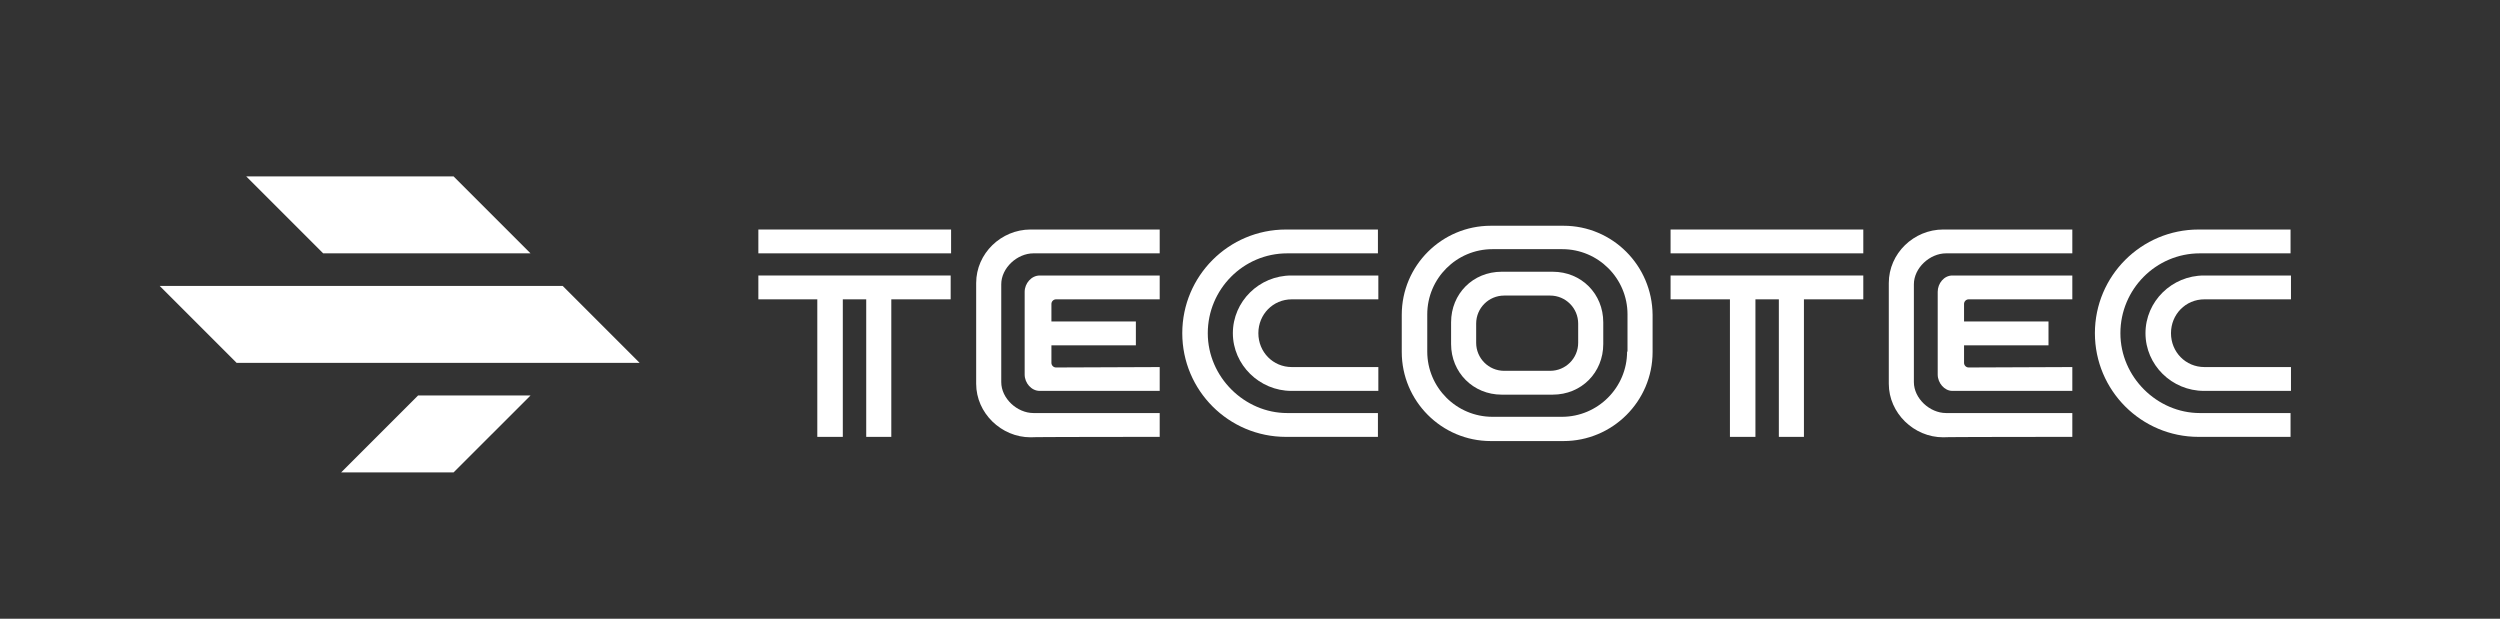
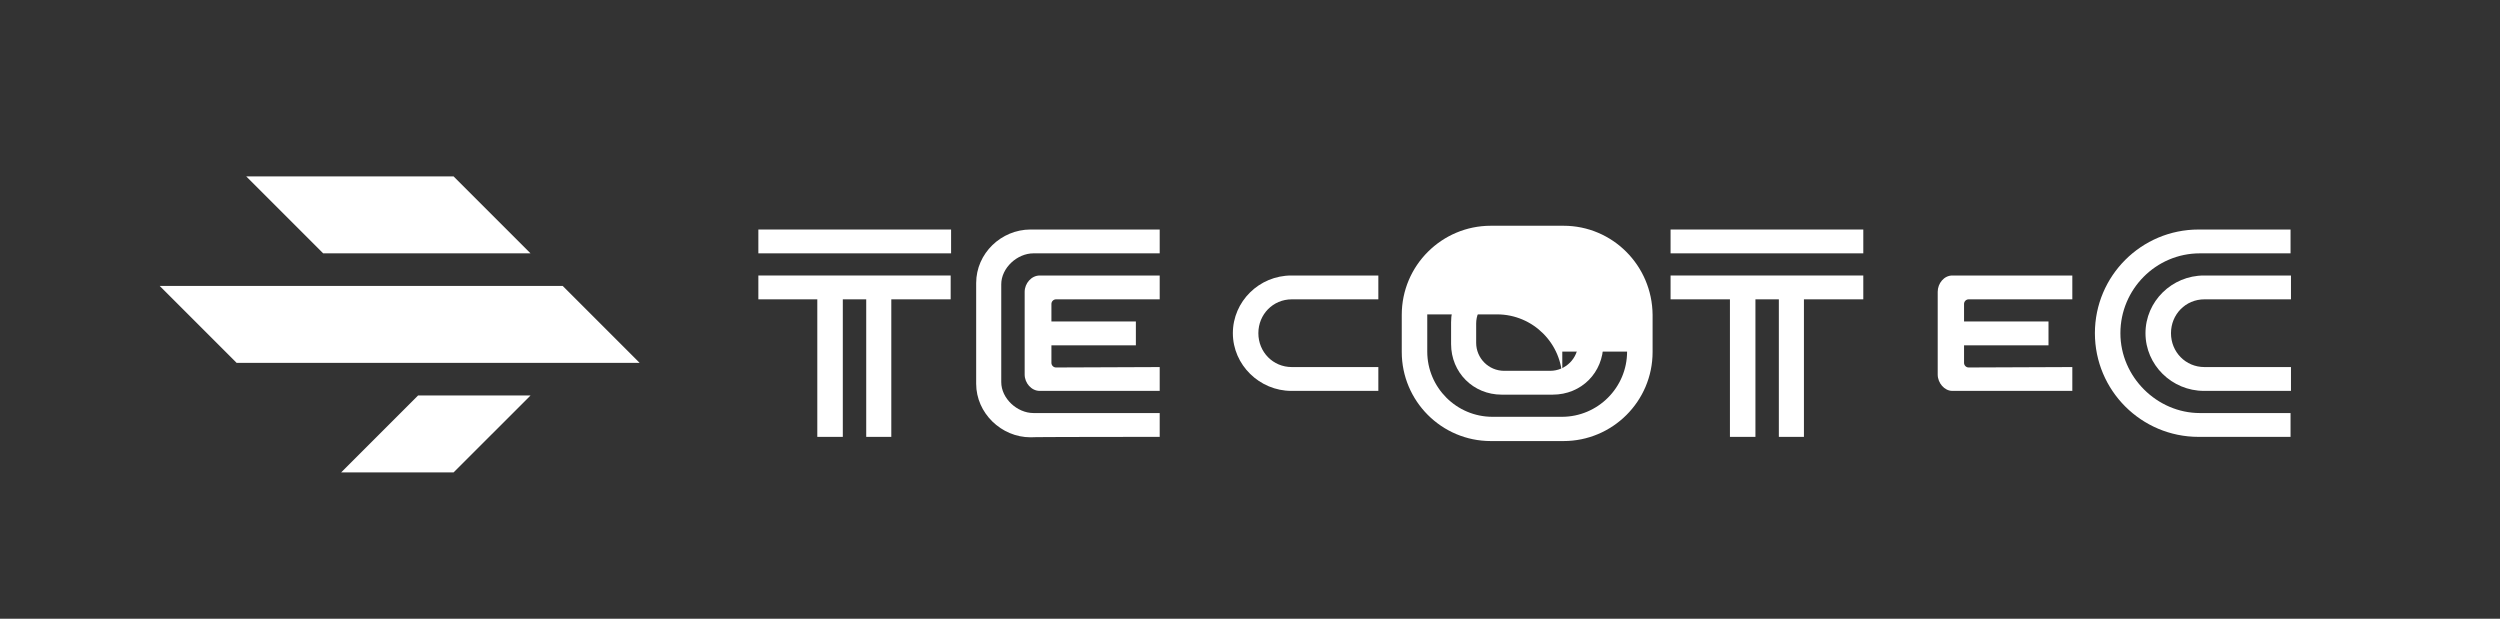
<svg xmlns="http://www.w3.org/2000/svg" version="1.1" id="logo_x5F_root" x="0px" y="0px" viewBox="0 0 598 148" style="enable-background:new 0 0 598 148;" xml:space="preserve">
  <rect x="0" y="0" width="598" height="148" fill="#333333" stroke="none" />
  <style type="text/css">
	.st0{fill:#FFFFFF;}
</style>
  <g id="tecotec_x5F_007">
    <path id="_x30_07_x5F_1" class="st0" d="M501.1,79.7c0,13.7,11.1,24.8,24.8,24.8h22v-5.7h-21.7c-10.2,0-19-8.6-19-19.1   s8.5-19.1,19-19.1h21.7v-5.7h-22C512.2,54.9,501.1,66,501.1,79.7z" />
    <path id="_x30_07_x5F_2" class="st0" d="M513.2,79.7c0,7.6,6.3,13.8,14,13.8h20.8v-5.7h-20.7c-4.5,0-8-3.6-8-8.1s3.5-8.1,8-8.1   h20.7v-5.7h-20.8C519.5,65.9,513.2,72.1,513.2,79.7z" />
  </g>
  <g id="tecotec_x5F_006">
-     <path id="_x30_06_x5F_1" class="st0" d="M495.7,104.5v-5.7h-30.2c-3.9,0-7.7-3.5-7.7-7.4V68c0-3.9,3.8-7.4,7.7-7.4h30.2v-5.7h-30.9   c-7,0-13,5.7-13,12.8v24.1c0,7,6,12.8,13,12.8C464.8,104.5,495.7,104.5,495.7,104.5z" />
    <path id="_x30_06_x5F_2" class="st0" d="M470.9,87.9c-0.6,0-1.1-0.5-1.1-1.1v-4.2H490v-5.7h-20.2v-4.2c0-0.6,0.5-1.1,1.1-1.1h24.8   v-5.7H467c-2,0-3.5,1.9-3.5,3.9v19.8c0,2,1.6,3.9,3.5,3.9h28.7v-5.7L470.9,87.9L470.9,87.9z" />
  </g>
  <g id="tecotec_x5F_005">
    <rect id="_x30_05_x5F_1" x="399.6" y="54.9" class="st0" width="46.1" height="5.7" />
    <polygon id="_x30_05_x5F_2" class="st0" points="399.6,65.9 399.6,71.6 413.8,71.6 413.8,104.5 419.9,104.5 419.9,71.6 425.5,71.6    425.5,104.5 431.5,104.5 431.5,71.6 445.7,71.6 445.7,65.9  " />
  </g>
  <g id="tecotec_x5F_004">
-     <path id="_x30_04_x5F_1" class="st0" d="M374,54h-17.4c-11.7,0-21.3,9.5-21.3,21.3v8.9c0,11.7,9.5,21.3,21.3,21.3H374   c11.7,0,21.3-9.5,21.3-21.3v-8.9C395.2,63.5,385.7,54,374,54z M389.2,84.1c0,8.6-7,15.6-15.6,15.6H357c-8.6,0-15.6-7-15.6-15.6   v-8.9c0-8.6,7-15.6,15.6-15.6h16.7c8.6,0,15.6,7,15.6,15.6V84.1z" />
+     <path id="_x30_04_x5F_1" class="st0" d="M374,54h-17.4c-11.7,0-21.3,9.5-21.3,21.3v8.9c0,11.7,9.5,21.3,21.3,21.3H374   c11.7,0,21.3-9.5,21.3-21.3v-8.9C395.2,63.5,385.7,54,374,54z M389.2,84.1c0,8.6-7,15.6-15.6,15.6H357c-8.6,0-15.6-7-15.6-15.6   v-8.9h16.7c8.6,0,15.6,7,15.6,15.6V84.1z" />
    <path id="_x30_04_x5F_2" class="st0" d="M371.4,65h-0.3h-11.9c-6.9,0-12.1,5.3-12.1,12.1v5.2c0,6.8,5.3,12.1,12.1,12.1h12.2   c6.9,0,12.1-5.3,12.1-12.1v-5.2C383.5,70.3,378.3,65,371.4,65z M377.5,82c0,3.7-3,6.7-6.7,6.7h-11c-3.7,0-6.7-3-6.7-6.7v-4.6   c0-3.7,3-6.7,6.7-6.7h11c3.7,0,6.7,3,6.7,6.7V82z" />
  </g>
  <g id="tecotec_x5F_003">
-     <path id="_x30_03_x5F_1" class="st0" d="M282.8,79.7c0,13.7,11.1,24.8,24.8,24.8h22v-5.7h-21.7c-10.2,0-19-8.6-19-19.1   s8.5-19.1,19-19.1h21.7v-5.7h-22C293.9,54.9,282.8,66,282.8,79.7z" />
    <path id="_x30_03_x5F_2" class="st0" d="M294.9,79.7c0,7.6,6.4,13.8,14,13.8h20.8v-5.7h-20.7c-4.5,0-8-3.6-8-8.1s3.5-8.1,8-8.1   h20.7v-5.7h-20.8C301.2,65.9,294.9,72.1,294.9,79.7z" />
  </g>
  <g id="tecotec_x5F_002">
    <path id="_x30_02_x5F_1" class="st0" d="M277.4,104.5v-5.7h-30.2c-3.9,0-7.7-3.5-7.7-7.4V68c0-3.9,3.8-7.4,7.7-7.4h30.2v-5.7h-30.9   c-7,0-13,5.7-13,12.8v24.1c0,7,6,12.8,13,12.8C246.5,104.5,277.4,104.5,277.4,104.5z" />
    <path id="_x30_02_x5F_2" class="st0" d="M252.6,87.9c-0.6,0-1.1-0.5-1.1-1.1v-4.2h20.2v-5.7h-20.2v-4.2c0-0.6,0.5-1.1,1.1-1.1h24.8   v-5.7h-28.7c-2,0-3.6,1.9-3.6,3.9v19.8c0,2,1.6,3.9,3.6,3.9h28.7v-5.7L252.6,87.9L252.6,87.9z" />
  </g>
  <g id="tecotec_x5F_001">
    <rect id="_x30_01_x5F_1" x="181.4" y="54.9" class="st0" width="46.1" height="5.7" />
    <polygon id="_x30_01_x5F_2" class="st0" points="181.4,65.9 181.4,71.6 195.5,71.6 195.5,104.5 201.6,104.5 201.6,71.6 207.2,71.6    207.2,104.5 213.2,104.5 213.2,71.6 227.4,71.6 227.4,65.9  " />
  </g>
  <g id="mark">
    <polygon id="mark_x5F_3" class="st0" points="108.5,113 81.6,113 100,94.6 126.9,94.6  " />
    <polygon id="mark_x5F_2" class="st0" points="153,86.8 56.6,86.8 38.2,68.4 134.6,68.4  " />
    <polygon id="mark_x5F_1" class="st0" points="126.9,60.6 77.3,60.6 58.9,42.2 108.5,42.2  " />
  </g>
</svg>